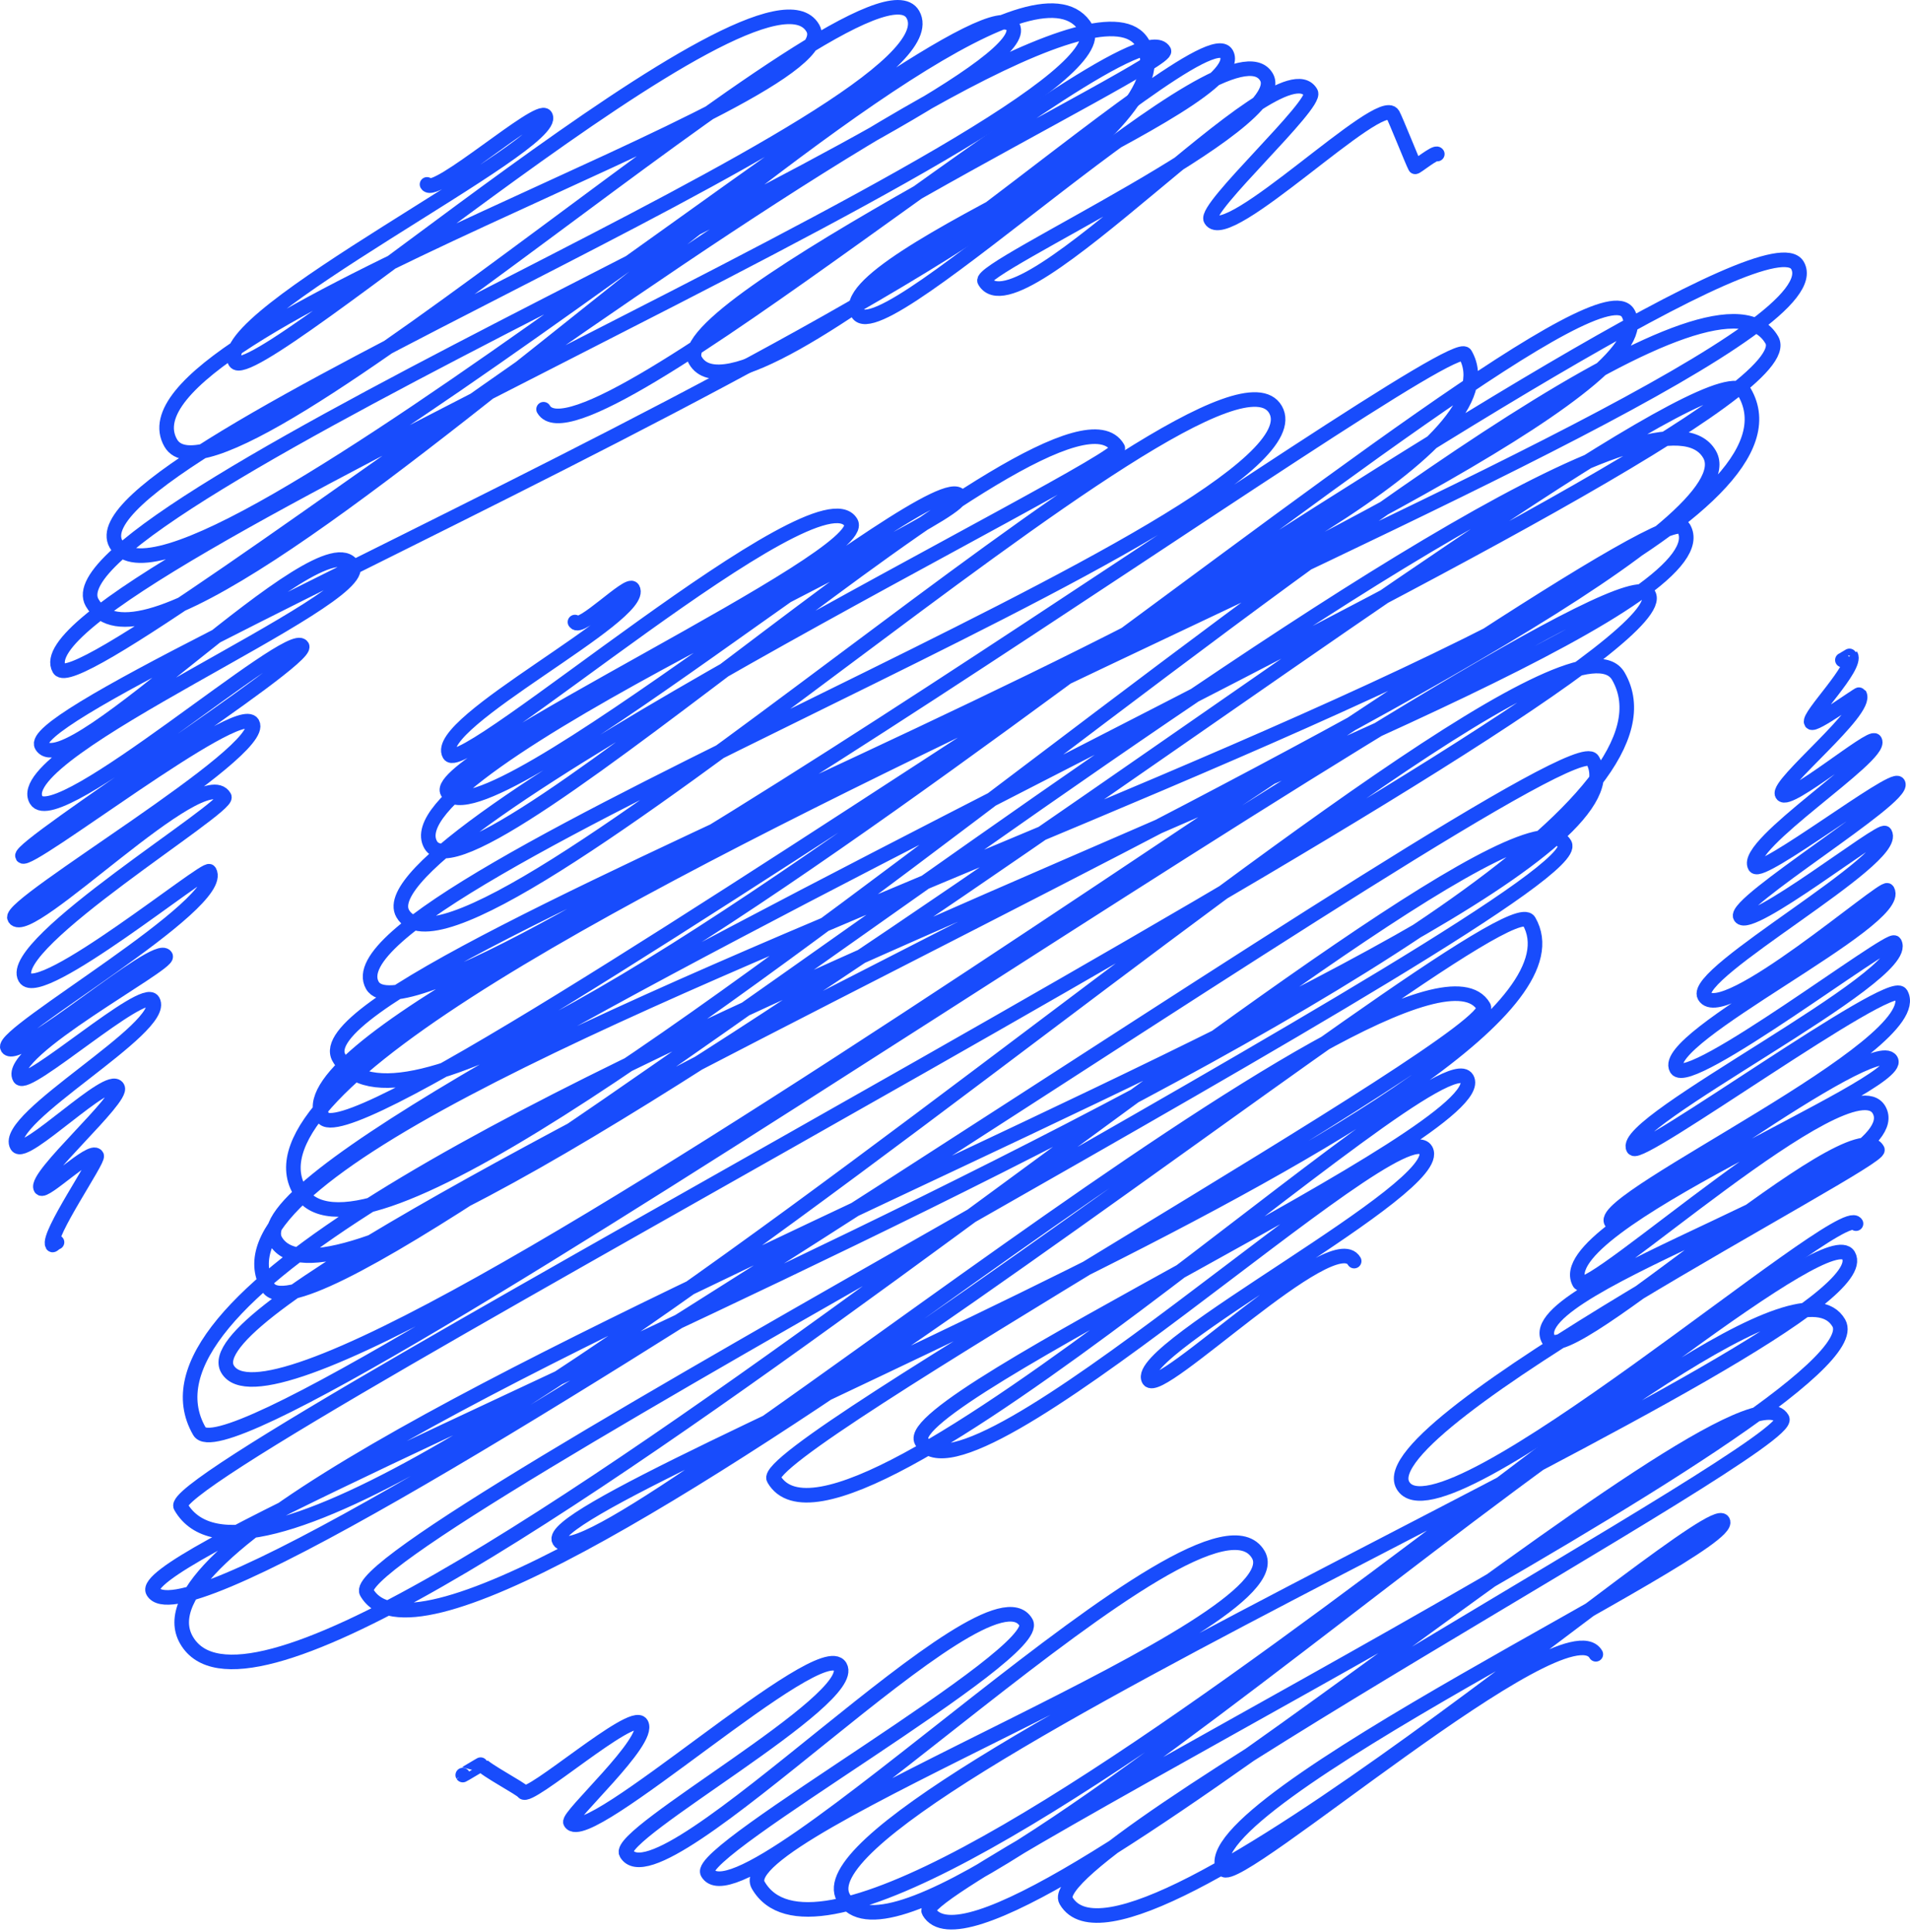
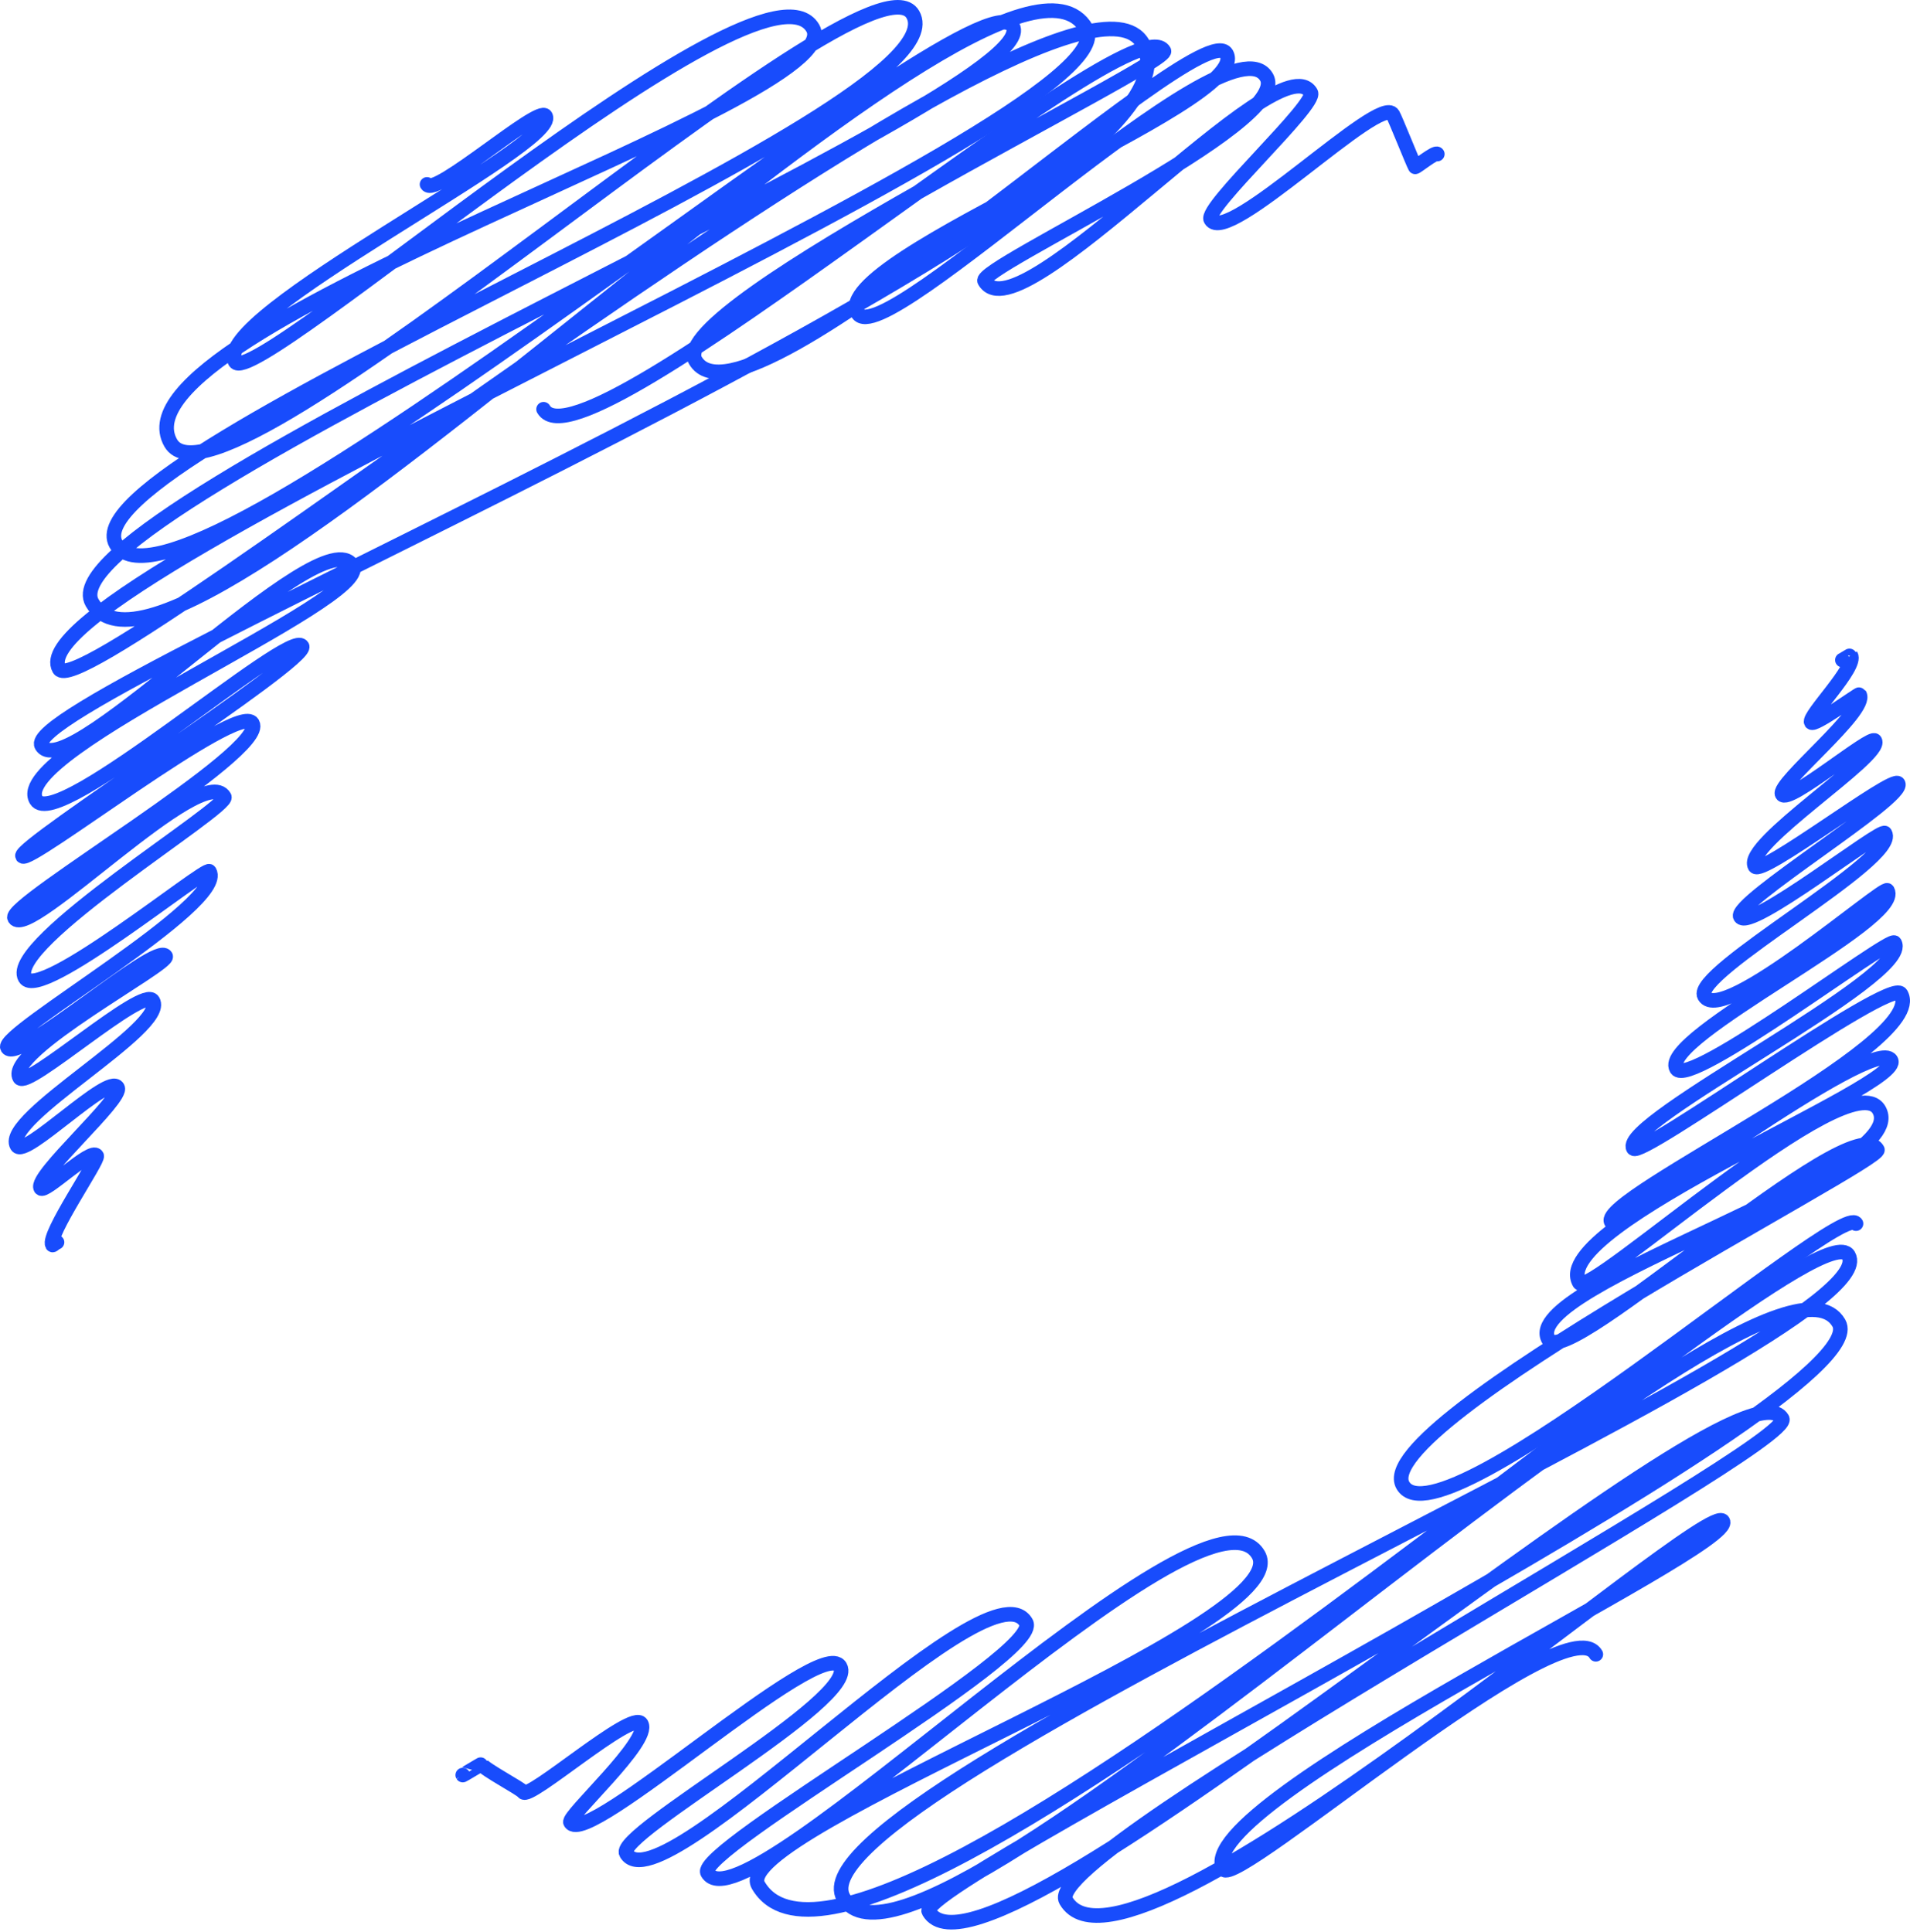
<svg xmlns="http://www.w3.org/2000/svg" width="262" height="265" viewBox="0 0 262 265" fill="none">
-   <path d="M78.868 85.334C79.601 86.607 86.226 79.783 86.789 80.758C88.864 84.351 59.148 99.176 61.647 103.507C63.471 106.668 112.324 64.052 116.732 71.691C119.464 76.426 58.863 104.301 61.378 108.659C65.899 116.492 128.758 63.014 131.671 68.059C133.463 71.164 52.985 105.329 59.08 115.895C64.759 125.733 145.604 48.079 153.326 61.46C154.531 63.546 49.111 114.705 55.243 125.332C63.573 139.763 166.895 42.204 174.963 56.182C183.314 70.653 43.214 121.545 51.083 135.18C58.038 147.229 198.797 44.809 200.982 48.598C214.718 72.398 38.869 131.894 46.494 145.107C61.244 170.665 216.421 31.006 223.326 42.969C233.385 60.396 34.198 135.801 44.267 153.251C49.548 162.4 239.53 24.216 246.563 36.405C256.059 52.859 24.658 134.852 41.079 163.304C55.688 188.616 228.599 21.604 243.05 46.646C250.592 59.712 29.067 155.075 37.795 170.199C49.962 191.281 233.023 42.935 239.299 53.811C257.748 85.779 19.783 147.164 36.744 176.554C44.417 189.848 221.851 40.417 234.501 62.33C245.062 80.63 22.741 173.136 31.209 187.812C40.99 204.759 227.085 65.734 230.954 72.44C241.66 90.997 6.762 160.665 27.359 196.355C32.972 206.082 221.16 72.915 226.137 81.542C232.329 92.27 21.722 201.36 24.789 206.675C41.551 235.721 211.661 74.859 221.995 92.768C241.107 125.882 16.438 210.446 20.988 218.331C28.11 230.671 214.752 97.85 218.459 104.273C231.454 126.789 11.422 200.469 25.58 225C40.44 250.75 206.281 101.322 214.637 115.801C218.634 122.729 46.434 211.746 50.3 218.449C62.318 239.272 205.922 119.755 209.734 126.362C222.972 149.3 73.063 205.034 76.707 211.35C80.961 218.722 194.297 122.127 203.518 138.104C205.846 142.137 103.768 198.768 106.144 202.885C115.517 219.125 197.451 141.438 201.22 147.968C205.199 154.86 123.061 191.9 126.414 197.712C132.588 208.412 192.091 151.713 195.581 157.761C198.514 162.845 155.139 185.034 157.585 189.274C159.015 191.753 182.86 167.987 185.755 173.003" stroke="#184CFC" stroke-width="2" stroke-linecap="round" stroke-linejoin="round" />
  <path d="M74.562 56.14C79.985 65.532 155.465 -0.279 159.658 6.99C160.703 8.801 91.162 42.123 95.381 49.434C102.27 61.373 164.784 1.4 168.226 7.359C172.084 14.044 113.39 35.569 117.654 42.961C121.03 48.81 168.514 1.544 173.727 10.575C177.412 16.961 133.986 36.685 135.065 38.554C139.693 46.572 175.558 5.349 179.806 12.71C180.728 14.309 165.141 28.491 166.086 30.126C168.281 33.929 189.365 12.771 191.057 15.703C191.444 16.374 193.82 22.359 194.124 22.888C194.189 23.001 196.94 20.761 197.157 21.135" stroke="#184CFC" stroke-width="2" stroke-linecap="round" stroke-linejoin="round" />
  <path d="M58.575 25.295C59.615 27.095 73.951 14.409 74.82 15.913C77.055 19.784 28.711 43.479 32.26 49.626C34.733 53.914 104.553 -8.172 111.497 3.859C117.16 13.675 14.328 45.014 23.425 60.779C30.67 73.334 118.981 -8.824 125.217 1.983C132.819 15.153 8.738 62.202 15.918 74.647C24.455 89.435 133.948 -5.001 138.914 3.605C144.226 12.811 5.288 69.941 12.639 82.679C24.316 102.909 136.934 -16.987 148.999 3.917C156.2 16.396 1.079 79.561 8.12 91.764C11.722 98.004 146.45 -11.874 156.726 5.929C169.299 27.719 1.765 95.441 5.715 102.286C9.139 108.216 44.31 70.606 48.375 77.648C51.049 82.281 1.097 103.046 4.958 109.733C7.659 114.411 39.912 86.02 41.436 88.664C42.51 90.525 2.336 116.151 3.083 117.445C3.829 118.74 32.813 96.093 34.623 99.228C36.842 103.074 0.901 124.041 1.996 125.938C3.829 129.115 27.844 104.251 30.77 109.319C31.579 110.724 0.739 129.466 3.439 134.143C5.393 137.526 28.284 118.771 28.724 119.539C31.268 123.944 -0.092 141.777 1.029 143.716C2.378 146.054 21.518 129.104 22.721 131.187C23.328 132.241 0.644 144.287 2.701 147.851C3.657 149.51 19.716 135.137 20.966 137.301C23.079 140.962 0.175 153.433 2.329 157.165C3.363 158.957 14.951 147.167 16.122 149.198C16.976 150.679 4.652 161.37 5.587 162.993C6.059 163.813 12.568 157.366 13.259 158.561C13.579 159.117 6.423 169.45 7.19 170.781C7.258 170.896 7.759 170.309 7.821 170.417" stroke="#184CFC" stroke-width="2" stroke-linecap="round" stroke-linejoin="round" />
  <path d="M63.478 243.511C63.499 243.548 66.022 241.991 66.043 242.03C66.449 242.735 71.525 245.408 71.769 245.833C72.489 247.08 86.797 234.46 87.963 236.48C89.322 238.833 77.77 249.158 78.255 249.997C80.426 253.76 112.638 224.129 115.239 228.634C117.84 233.139 84.369 251.572 85.912 254.248C90.532 262.253 135.516 213.526 140.742 222.578C143.228 226.889 95.279 253.839 97.06 256.926C102.068 265.603 165.278 200.568 172.615 213.285C178.192 222.947 99.737 251.213 104.004 258.608C118.199 283.205 248.462 163.384 253.562 172.224C259.893 183.193 107.383 245.932 115.705 260.354C126.275 278.666 242.128 163.982 252.234 181.495C258.505 192.363 125.025 258.097 127.411 262.232C135.529 276.3 238.382 184.074 244.467 194.622C246.562 198.251 142.293 253.915 146.224 260.728C154.774 275.545 234.306 205.188 236.326 208.686C238.406 212.29 162.667 247.466 167.843 256.436C169.43 259.185 214.749 219.748 218.904 226.944" stroke="#184CFC" stroke-width="2" stroke-linecap="round" stroke-linejoin="round" />
  <path d="M252.726 90.546C252.736 90.565 253.868 89.862 253.878 89.881C254.806 91.484 247.964 98.237 248.456 99.092C248.807 99.7 254.997 95.14 255.073 95.271C256.343 97.472 243.652 107.564 244.462 108.968C245.271 110.373 256.686 100.761 257.181 101.621C258.373 103.686 239.024 115.879 240.732 118.84C241.567 120.289 259.693 106.314 260.374 107.493C261.475 109.398 237.63 123.856 238.731 125.758C239.949 127.868 258.101 113.505 258.562 114.304C260.618 117.865 231.967 133.46 233.809 136.651C236.203 140.802 258.454 121.387 258.902 122.157C261.278 126.274 227.504 142.338 229.969 146.607C231.64 149.505 259.311 128.35 259.877 129.332C262.525 133.921 221.98 153.944 224.057 157.542C224.937 159.065 259.374 133.965 260.749 136.347C264.77 143.315 219.132 164.353 221.018 167.621C221.542 168.527 257.234 141.714 259.392 145.456C261.359 148.868 212.149 168.173 216.654 175.98C217.943 178.213 253.776 145.365 257.747 152.246C262.614 160.681 208.134 176.347 212.419 183.773C214.944 188.15 254.03 151.662 257.525 157.72C258.415 159.266 187.553 195.296 192.441 203.765C197.622 212.743 252.658 164.51 254.594 167.864" stroke="#184CFC" stroke-width="2" stroke-linecap="round" stroke-linejoin="round" />
</svg>